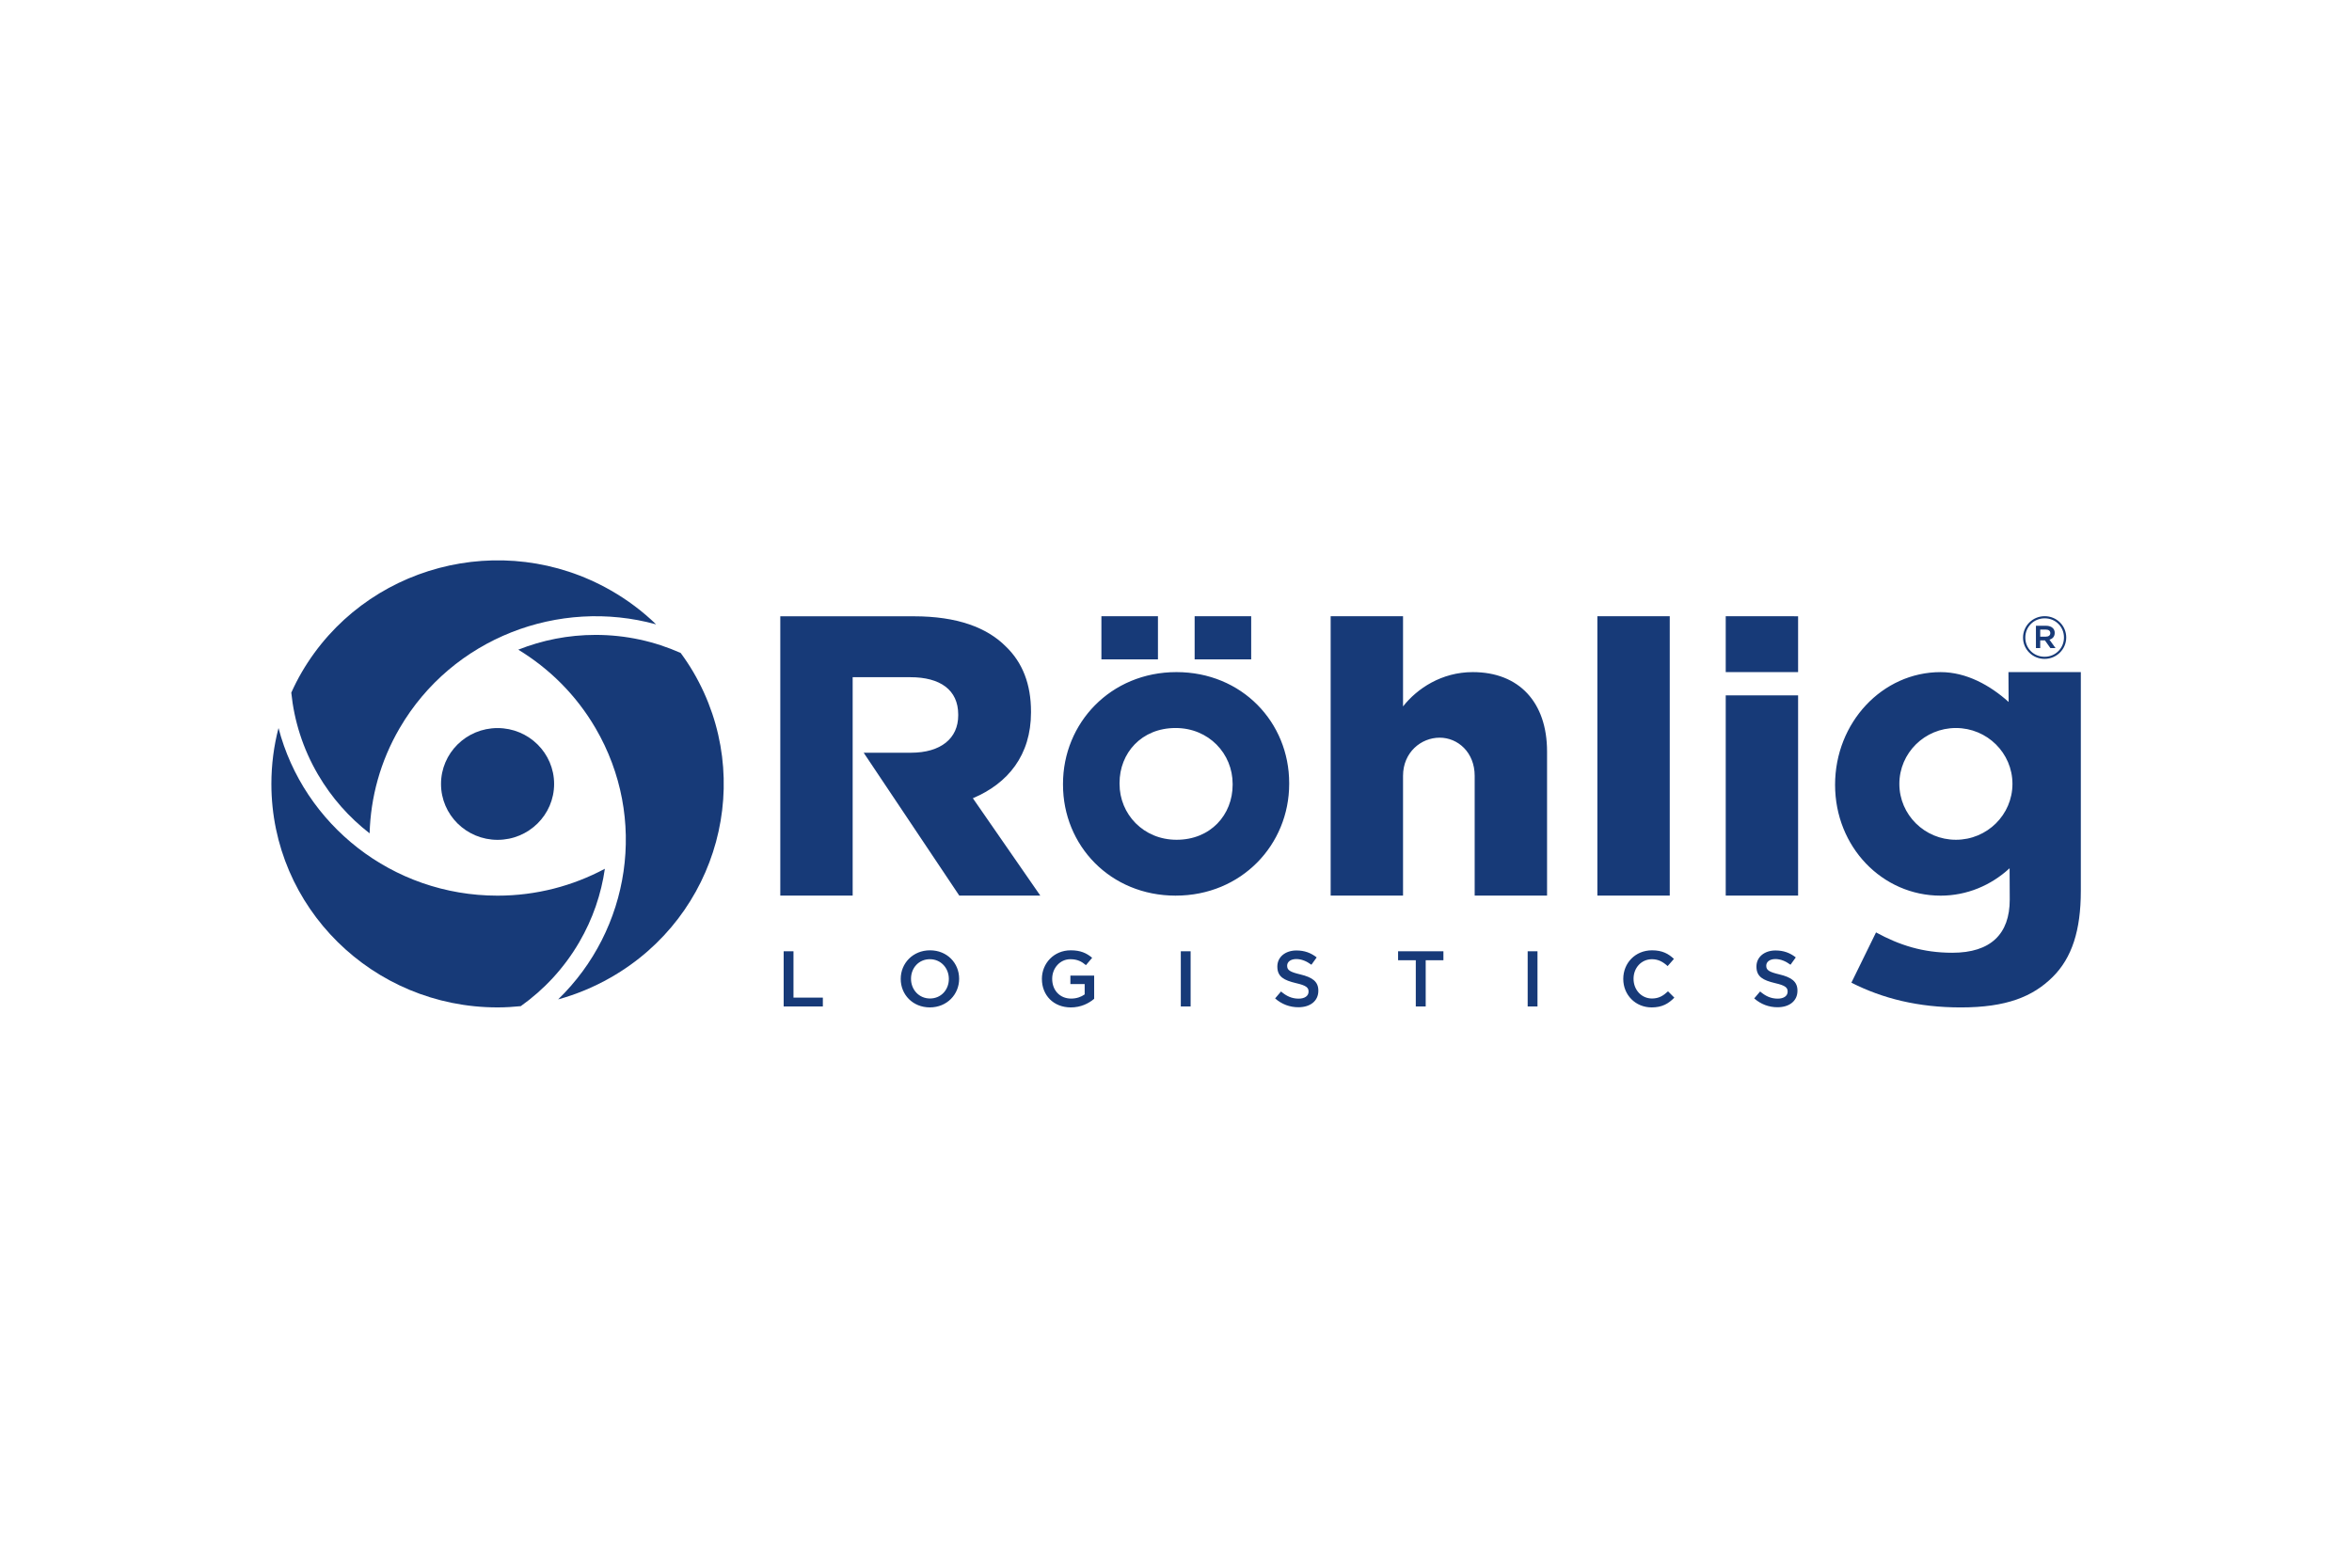
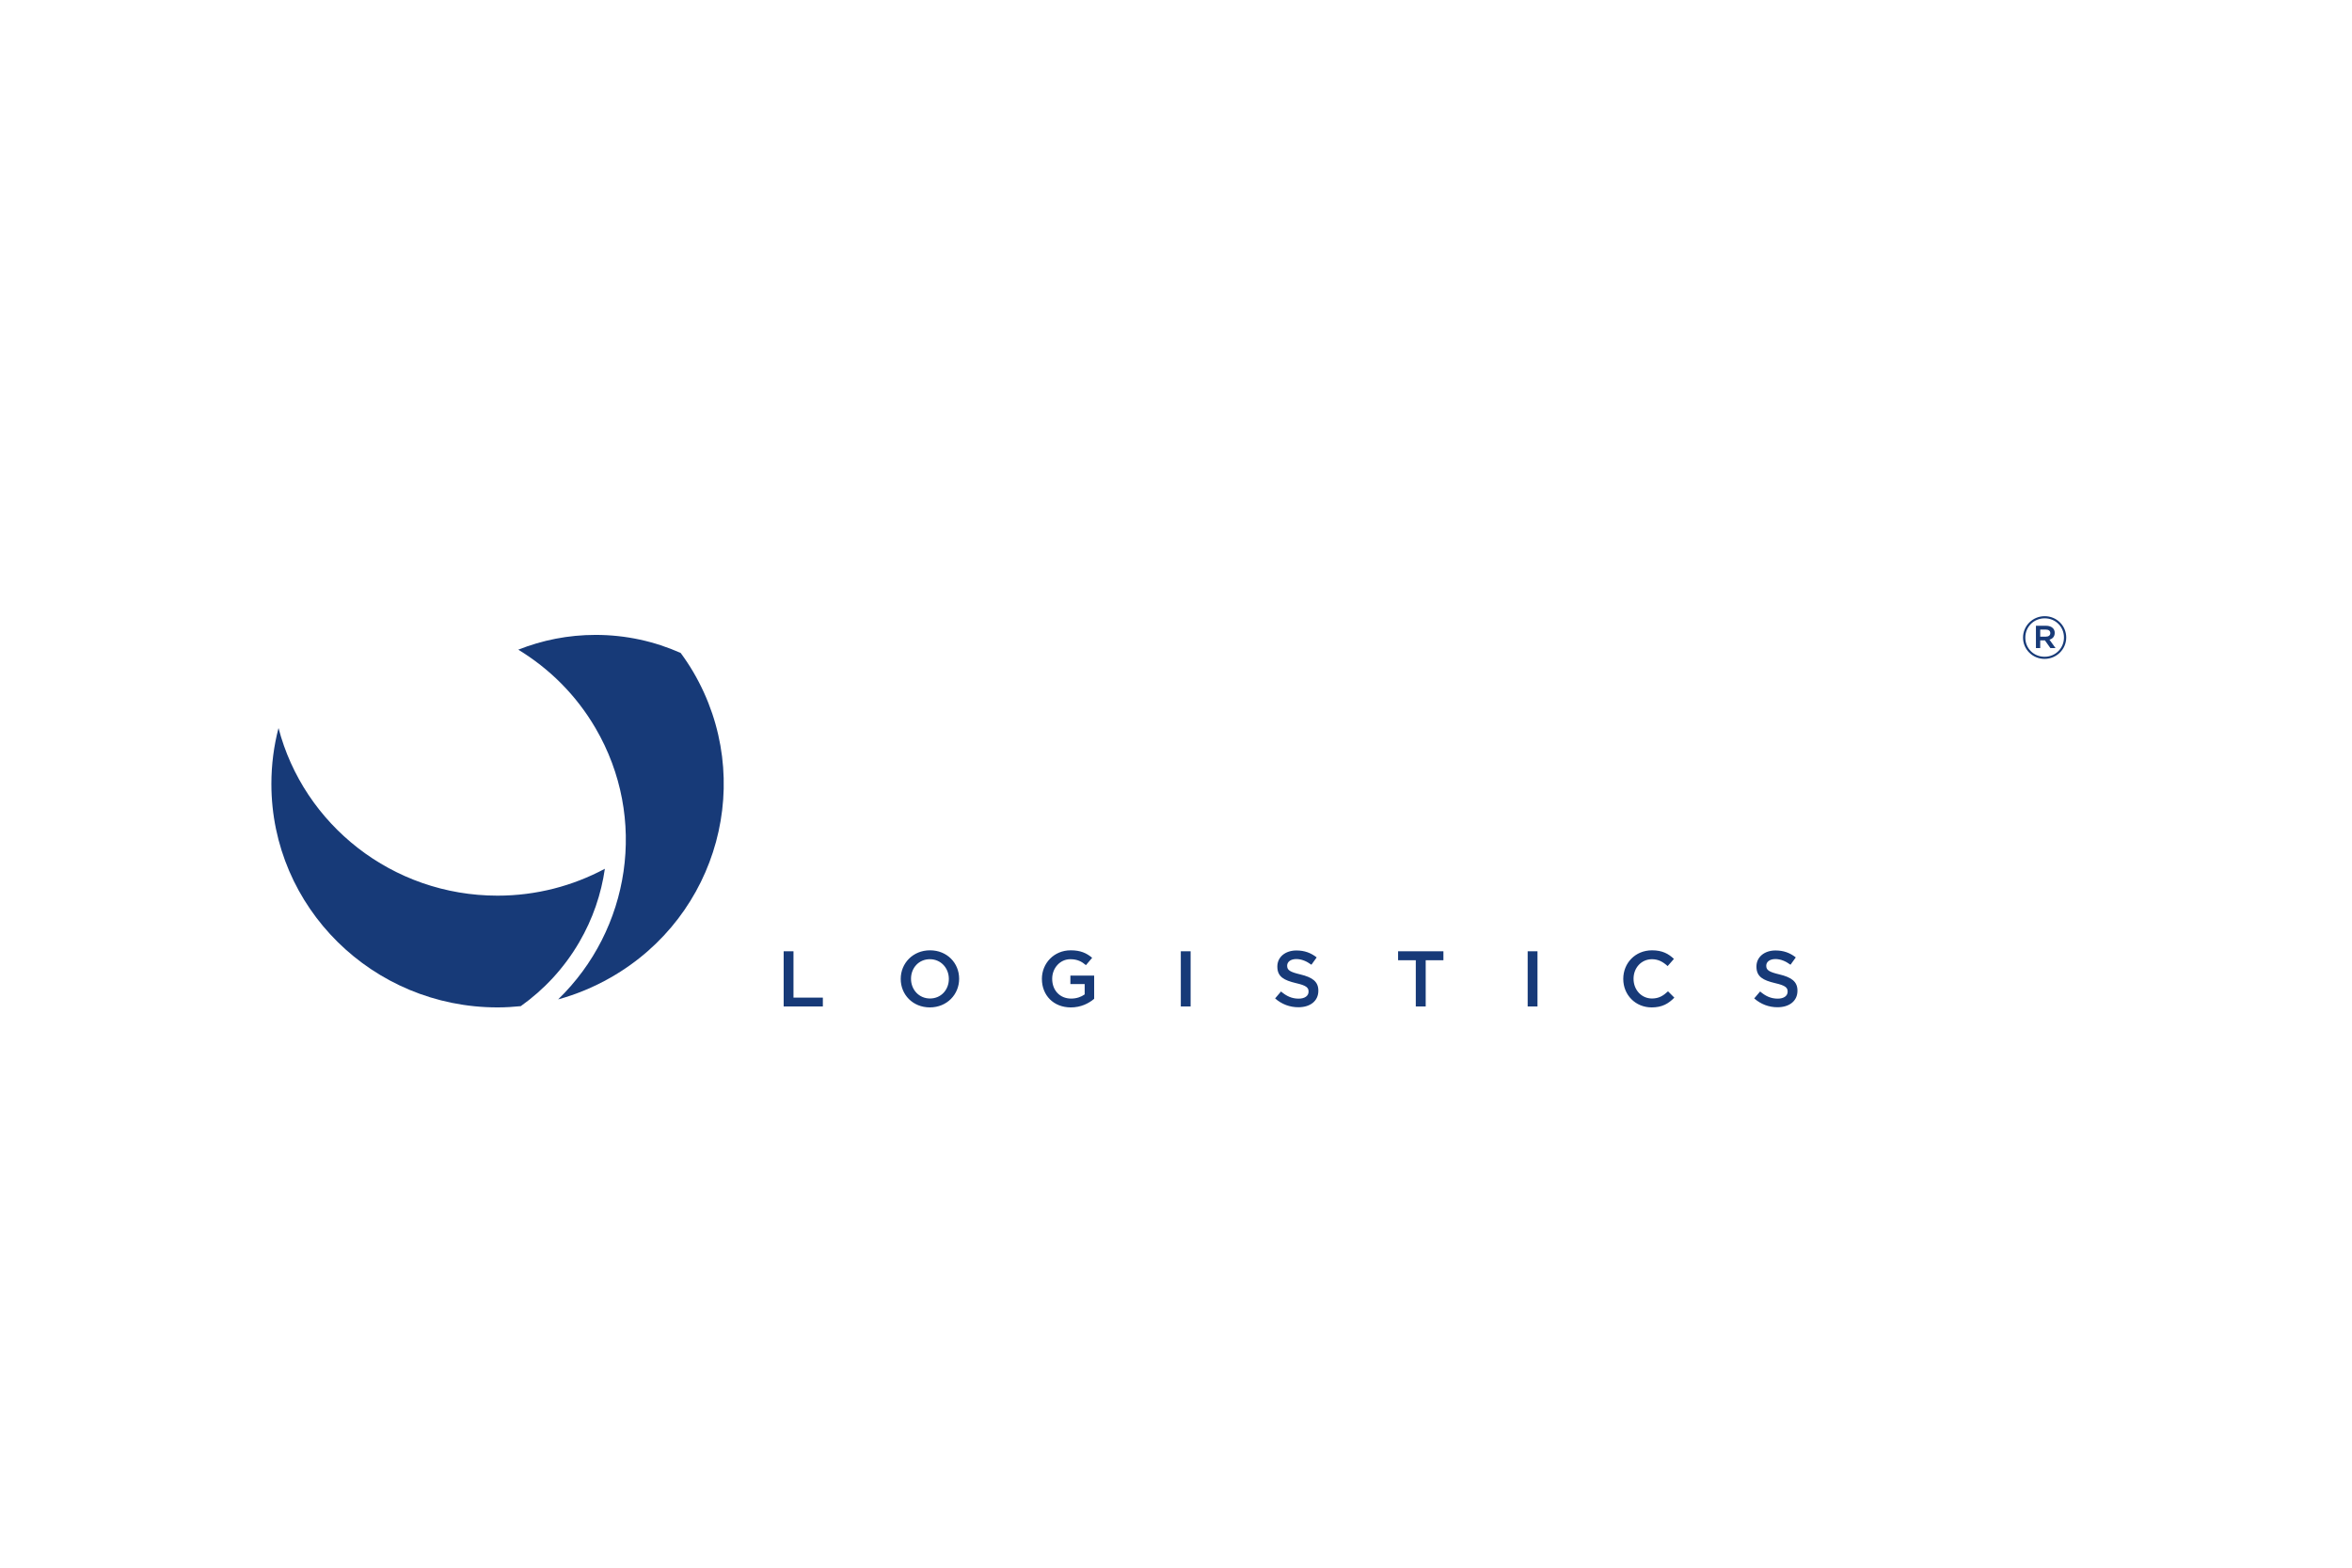
<svg xmlns="http://www.w3.org/2000/svg" xmlns:ns1="http://sodipodi.sourceforge.net/DTD/sodipodi-0.dtd" xmlns:ns2="http://www.inkscape.org/namespaces/inkscape" height="800" width="1200" viewBox="-89.999 -22.998 779.991 137.988" version="1.1" id="svg2493" ns1:docname="samsung.svg" ns2:version="1.0.1 (c497b03c, 2020-09-10)">
  <defs id="defs2497" />
  <ns1:namedview pagecolor="#ffffff" bordercolor="#666666" borderopacity="1" objecttolerance="10" gridtolerance="10" guidetolerance="10" ns2:pageopacity="0" ns2:pageshadow="2" ns2:window-width="1920" ns2:window-height="1200" id="namedview2495" showgrid="false" ns2:zoom="1.0658333" ns2:cx="600" ns2:cy="400" ns2:window-x="0" ns2:window-y="0" ns2:window-maximized="0" ns2:current-layer="svg2493" />
  <g id="g2508" transform="matrix(3.509,0,0,3.509,-1.741,-31.484)">
    <path d="m 21.868,43.213 c 0.742,0 1.474,-0.044 2.196,-0.118 2.186,-1.554 4.085,-3.577 5.519,-6.033 1.292,-2.211 2.086,-4.572 2.429,-6.954 -3.02,1.615 -6.47,2.542 -10.145,2.542 -9.958,-0.001 -18.326,-6.734 -20.697,-15.846 -0.44,1.688 -0.674,3.458 -0.674,5.282 0,11.667 9.569,21.127 21.372,21.127 z" fill="#173a78" id="path2462" />
    <path d="M 40.382,11.53 C 40.01,10.895 39.606,10.291 39.179,9.709 36.725,8.615 34.003,8.001 31.136,8.001 c -2.584,0 -5.048,0.499 -7.307,1.397 2.924,1.778 5.462,4.269 7.299,7.414 4.979,8.526 3.265,19.056 -3.532,25.644 1.699,-0.468 3.366,-1.153 4.964,-2.065 10.222,-5.834 13.723,-18.755 7.822,-28.861 z" fill="#173a78" id="path2464" />
-     <path d="m 3.371,11.521 c -0.371,0.635 -0.699,1.284 -0.994,1.939 0.268,2.65 1.091,5.287 2.525,7.742 1.292,2.212 2.962,4.072 4.878,5.557 C 9.874,23.366 10.787,19.948 12.625,16.803 17.604,8.277 27.686,4.48 36.855,7.005 35.596,5.784 34.162,4.699 32.564,3.788 22.343,-2.047 9.273,1.416 3.371,11.521 Z" fill="#173a78" id="path2466" />
-     <path d="m 21.872,27.374 c 2.951,0 5.344,-2.365 5.344,-5.283 0,-2.917 -2.393,-5.283 -5.344,-5.283 -2.951,0 -5.344,2.365 -5.344,5.283 0,2.918 2.393,5.283 5.344,5.283 z" fill="#173a78" id="path2468" />
-     <path d="m 72.286,15.332 v -0.076 c 0,-2.602 -0.801,-4.638 -2.366,-6.147 C 68.127,7.298 65.303,6.243 61.221,6.243 H 48.592 V 32.642 h 6.84 V 12 h 5.461 c 2.794,0 4.514,1.19 4.514,3.527 v 0.085 c 0,2.168 -1.634,3.527 -4.472,3.527 h -4.462 l 9.034,13.502 h 7.657 L 66.791,23.44 c 3.32,-1.395 5.495,-4.073 5.495,-8.108 z m 15.465,-5.016 h 5.344 v -4.079 h -5.344 z m -8.811,-4.079 h 5.344 v 4.079 h -5.344 z m 7.022,26.411 c -6.184,0 -10.652,-4.741 -10.652,-10.49 v -0.075 c 0,-5.75 4.503,-10.565 10.723,-10.565 6.184,0 10.653,4.741 10.653,10.491 v 0.074 c 0,5.749 -4.504,10.564 -10.724,10.564 z m 5.38,-10.564 c 0,-2.857 -2.25,-5.282 -5.391,-5.282 -3.235,0 -5.297,2.381 -5.297,5.196 v 0.086 c 0,2.857 2.25,5.283 5.391,5.283 3.233,0 5.297,-2.381 5.297,-5.196 z m 9.264,10.559 h 6.84 V 21.324 c 0,-2.225 1.706,-3.608 3.462,-3.608 1.716,0 3.309,1.383 3.309,3.608 v 11.319 h 6.84 V 19.023 c 0,-4.638 -2.633,-7.505 -7.021,-7.505 -2.938,0 -5.255,1.546 -6.59,3.244 V 6.237 h -6.84 z m 25.207,0 h 6.84 V 6.237 h -6.84 z m 12.13,-21.126 6.84,0.002 V 6.239 l -6.84,-0.002 z m 0,21.126 h 6.84 V 13.717 h -6.84 z m 33.56,-0.442 v -20.682 h -6.84 l 0.016,2.82 c -1.737,-1.562 -3.977,-2.82 -6.425,-2.82 -5.51,0 -9.976,4.769 -9.976,10.65 0,5.882 4.466,10.48 9.976,10.48 2.491,0 4.769,-0.977 6.517,-2.59 l 0.014,2.972 c 0,3.244 -1.802,5.016 -5.426,5.016 -2.785,0 -4.998,-0.717 -7.211,-1.923 l -2.328,4.752 c 2.976,1.509 6.334,2.339 10.34,2.339 4.312,0 6.802,-1.019 8.671,-2.866 1.832,-1.81 2.672,-4.413 2.672,-8.146 z m -6.462,-10.117 c 0,2.917 -2.393,5.283 -5.344,5.283 -2.952,0 -5.344,-2.365 -5.344,-5.283 0,-2.918 2.392,-5.282 5.344,-5.282 2.951,0 5.344,2.364 5.344,5.282 z" fill="#173a78" id="path2470" />
    <path d="m 48.911,37.905 h 0.928 v 4.383 h 2.775 v 0.835 h -3.703 z m 11.063,2.624 v -0.015 c 0,-1.469 1.146,-2.698 2.767,-2.698 1.622,0 2.753,1.214 2.753,2.683 v 0.015 c 0,1.468 -1.146,2.698 -2.768,2.698 -1.621,0 -2.752,-1.216 -2.752,-2.683 z m 4.547,0 v -0.015 c 0,-1.014 -0.746,-1.857 -1.795,-1.857 -1.048,0 -1.78,0.828 -1.78,1.842 v 0.015 c 0,1.014 0.747,1.856 1.795,1.856 1.049,0 1.78,-0.827 1.78,-1.841 z m 8.794,0 v -0.015 c 0,-1.461 1.131,-2.698 2.722,-2.698 0.92,0 1.486,0.253 2.029,0.708 l -0.588,0.694 c -0.407,-0.343 -0.807,-0.56 -1.478,-0.56 -0.973,0 -1.712,0.843 -1.712,1.842 v 0.015 c 0,1.073 0.717,1.864 1.795,1.864 0.498,0 0.95,-0.157 1.275,-0.396 v -0.976 h -1.35 v -0.798 h 2.247 v 2.192 c -0.52,0.44 -1.267,0.813 -2.202,0.813 -1.651,0 -2.737,-1.163 -2.737,-2.683 z m 13.129,-2.624 h 0.927 v 5.218 h -0.927 z m 8.913,4.458 0.558,-0.656 c 0.506,0.432 1.01,0.678 1.667,0.678 0.573,0 0.935,-0.26 0.935,-0.656 v -0.015 c 0,-0.373 -0.211,-0.573 -1.192,-0.797 -1.124,-0.268 -1.758,-0.596 -1.758,-1.558 v -0.015 c 0,-0.894 0.754,-1.513 1.803,-1.513 0.769,0 1.379,0.232 1.915,0.656 l -0.498,0.693 c -0.475,-0.35 -0.95,-0.537 -1.433,-0.537 -0.543,0 -0.86,0.276 -0.86,0.619 v 0.015 c 0,0.403 0.241,0.581 1.252,0.82 1.116,0.268 1.696,0.663 1.696,1.528 v 0.015 c 0,0.977 -0.776,1.558 -1.885,1.558 -0.806,0 -1.569,-0.276 -2.202,-0.835 z M 108.652,38.755 h -1.674 v -0.85 h 4.284 v 0.85 h -1.674 v 4.368 h -0.936 z m 10.573,-0.85 h 0.928 v 5.218 h -0.928 z m 9.035,2.624 v -0.015 c 0,-1.484 1.123,-2.698 2.722,-2.698 0.973,0 1.561,0.335 2.066,0.812 l -0.595,0.679 c -0.423,-0.388 -0.875,-0.649 -1.478,-0.649 -1.011,0 -1.743,0.82 -1.743,1.842 v 0.015 c 0,1.021 0.732,1.856 1.743,1.856 0.648,0 1.062,-0.26 1.515,-0.678 l 0.596,0.596 c -0.551,0.567 -1.154,0.924 -2.141,0.924 -1.539,0 -2.685,-1.186 -2.685,-2.683 z m 12.375,1.834 0.558,-0.656 c 0.505,0.432 1.011,0.678 1.666,0.678 0.573,0 0.935,-0.26 0.935,-0.656 v -0.015 c 0,-0.373 -0.211,-0.573 -1.191,-0.797 -1.123,-0.268 -1.757,-0.596 -1.757,-1.558 v -0.015 c 0,-0.894 0.754,-1.513 1.802,-1.513 0.769,0 1.381,0.232 1.915,0.656 l -0.497,0.693 c -0.475,-0.35 -0.95,-0.537 -1.433,-0.537 -0.543,0 -0.86,0.276 -0.86,0.619 v 0.015 c 0,0.403 0.242,0.581 1.252,0.82 1.116,0.268 1.697,0.663 1.697,1.528 v 0.015 c 0,0.977 -0.777,1.558 -1.885,1.558 -0.807,0 -1.568,-0.276 -2.202,-0.835 z" fill="#173a78" id="path2472" />
    <path d="m 168.077,10.268 c 1.144,0 2.046,-0.919 2.046,-2.017 V 8.239 c 0,-1.097 -0.891,-2.006 -2.035,-2.006 -1.144,0 -2.047,0.919 -2.047,2.018 v 0.011 c 0,1.097 0.891,2.006 2.036,2.006 z m 0,-0.201 c -1.038,0 -1.821,-0.808 -1.821,-1.805 V 8.251 c 0,-0.998 0.788,-1.817 1.832,-1.817 1.037,0 1.821,0.808 1.821,1.805 V 8.251 c 0,0.997 -0.789,1.816 -1.832,1.816 z M 167.26,9.248 h 0.405 V 8.519 h 0.445 l 0.519,0.73 h 0.485 l -0.575,-0.797 c 0.293,-0.083 0.496,-0.295 0.496,-0.635 V 7.805 c 0,-0.184 -0.062,-0.334 -0.175,-0.445 -0.14,-0.14 -0.367,-0.224 -0.648,-0.224 h -0.952 z m 0.405,-1.081 V 7.499 h 0.53 c 0.265,0 0.423,0.116 0.423,0.328 v 0.012 c 0,0.201 -0.158,0.328 -0.423,0.328 z" fill="#173a78" id="path2474" />
  </g>
</svg>